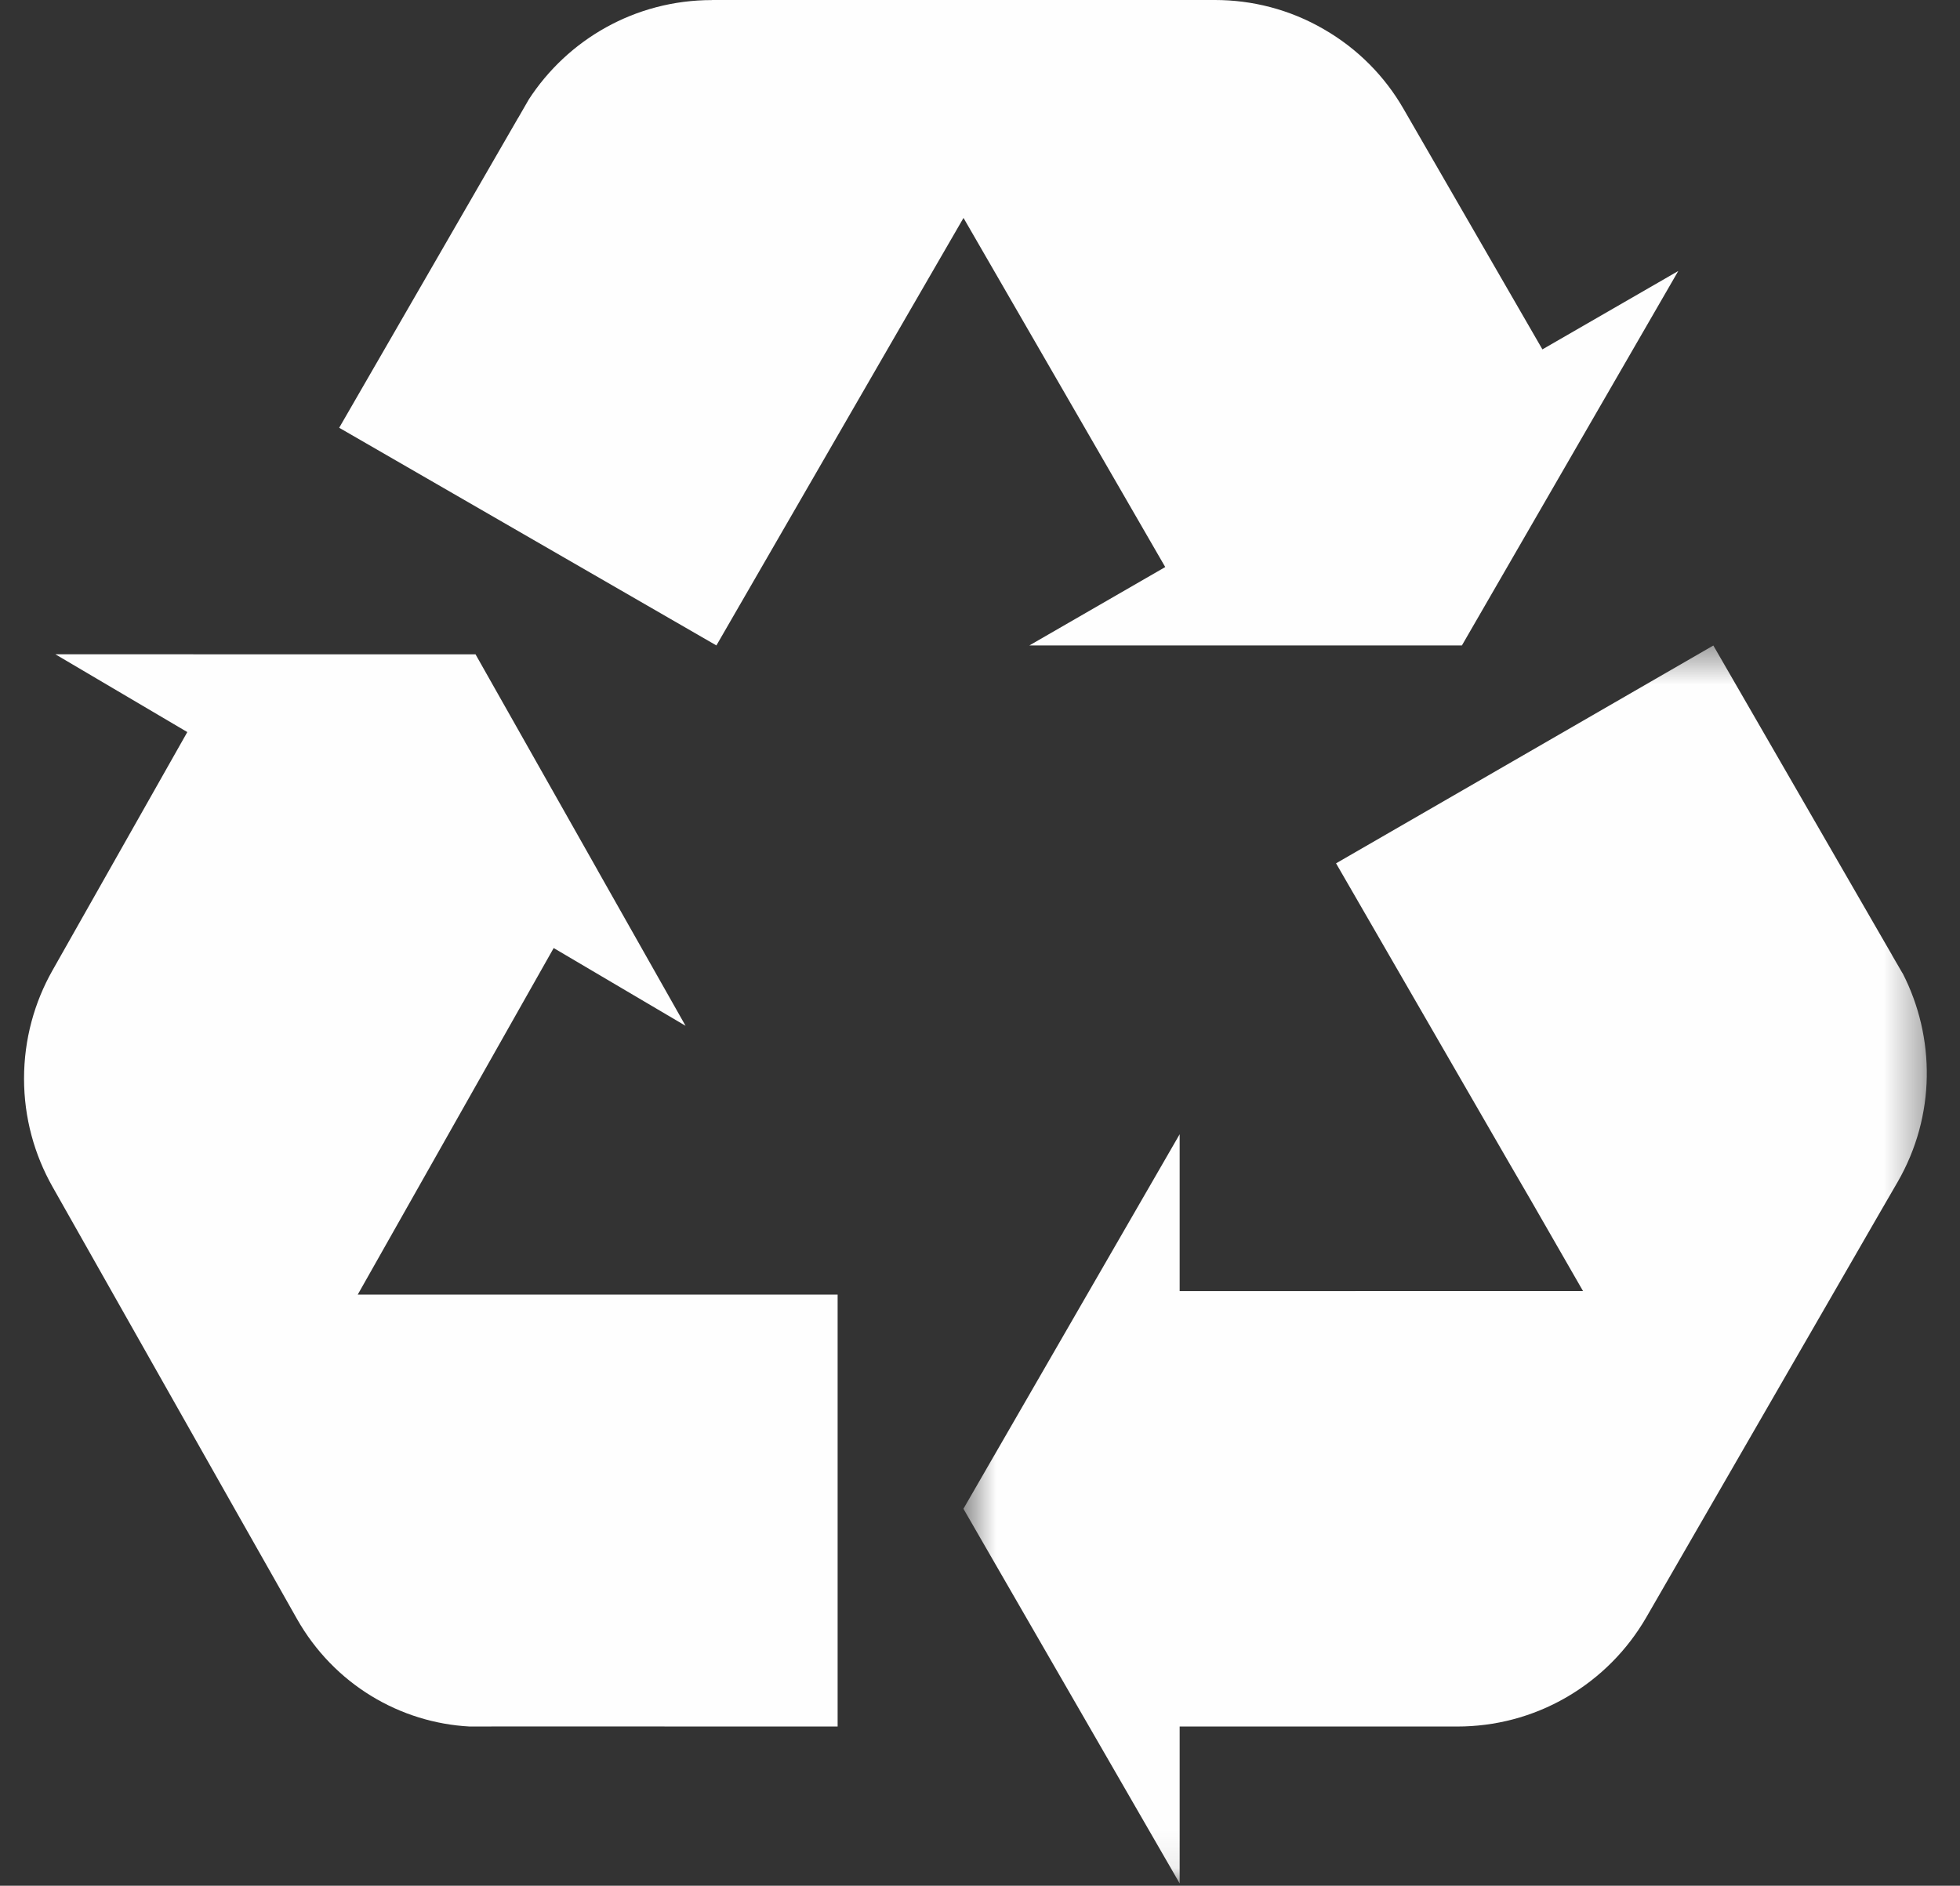
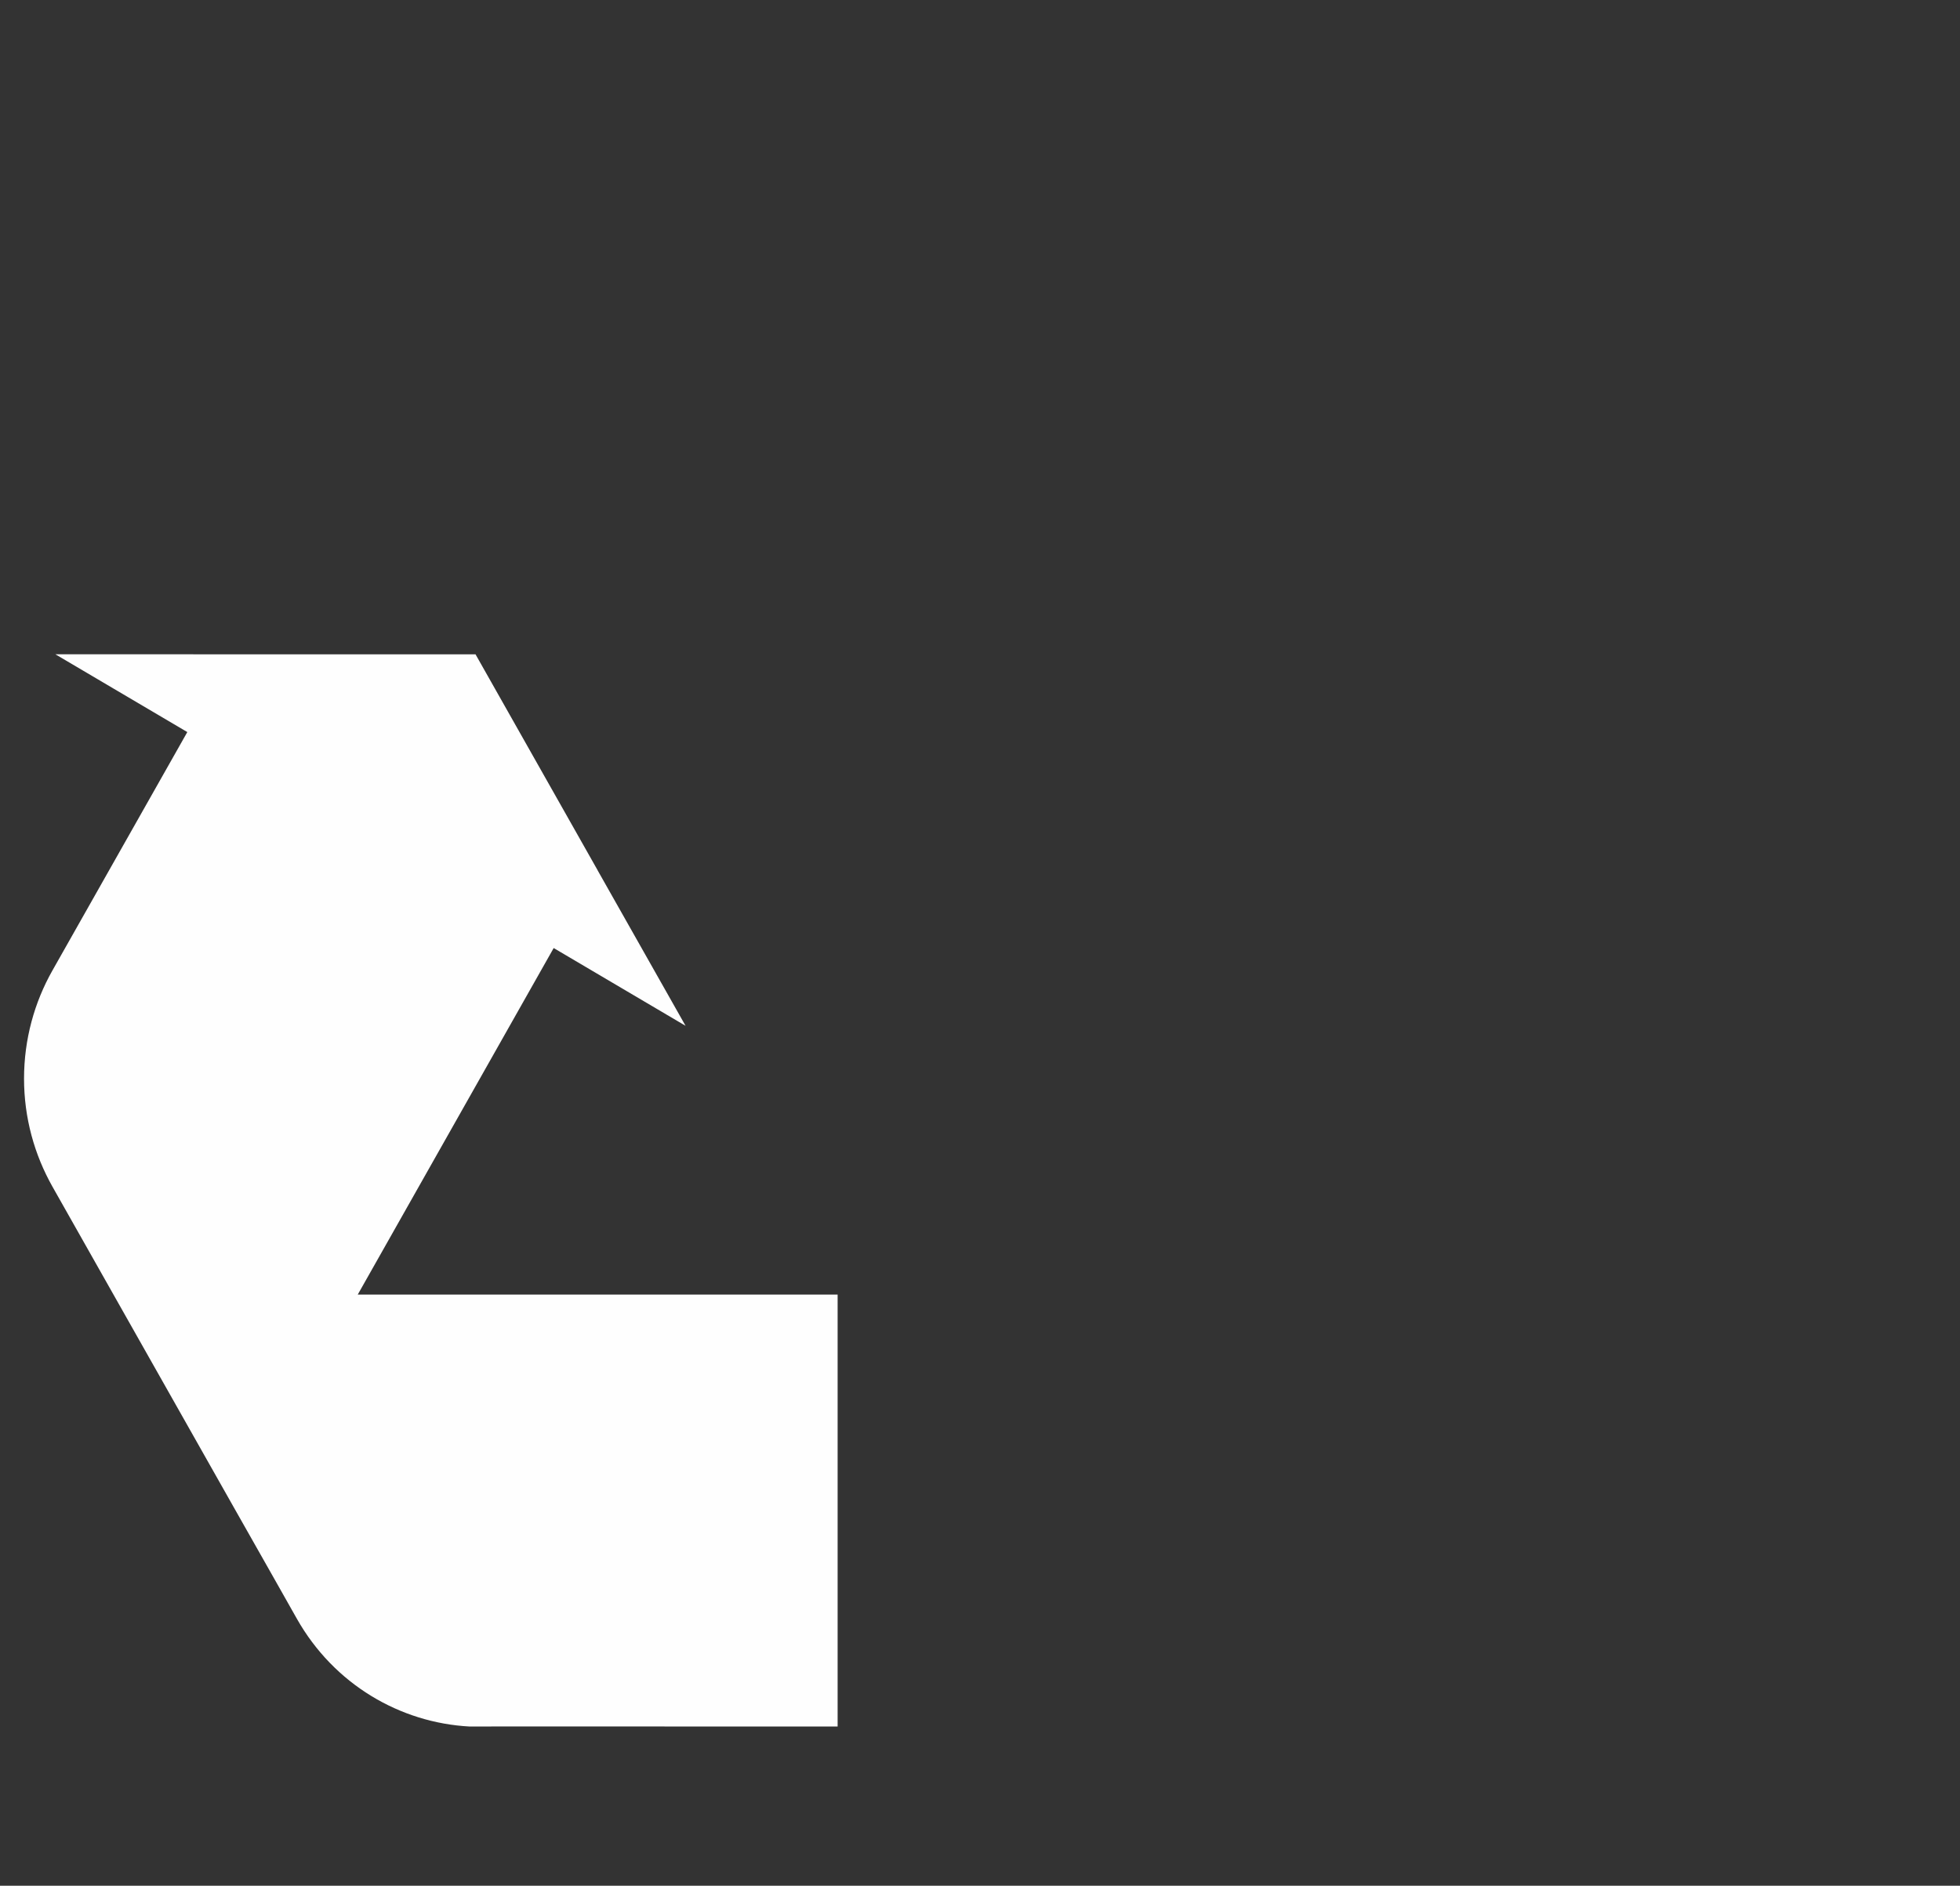
<svg xmlns="http://www.w3.org/2000/svg" xmlns:xlink="http://www.w3.org/1999/xlink" width="53px" height="51px" viewBox="0 0 53 51" version="1.1">
  <rect x="0" y="0" width="53" height="51" fill="#333333" stroke="none" />
  <title>D9154A7B-5215-4EE1-BD73-7B54D16EA56F</title>
  <desc>Created with sketchtool.</desc>
  <defs>
-     <polygon id="path-1" points="0.612 0.441 26.661 0.441 26.661 33.92 0.612 33.92" />
-   </defs>
+     </defs>
  <g id="desktop" stroke="none" stroke-width="1" fill="none" fill-rule="evenodd">
    <g id="pco" transform="translate(-794, -2949)">
      <g id="prodotti" transform="translate(0, 2562)">
        <g id="Group-12" transform="translate(403, 384)">
          <g id="discariche-rifiuti" transform="translate(391, 3)">
-             <path d="M31.509,15.336 L27.835,17.456 L39.531,17.456 L45.382,7.329 L41.708,9.449 L37.953,2.945 C37.455,2.078 36.726,1.325 35.795,0.789 C34.869,0.252 33.853,0 32.853,0 L22.651,0 L19.253,0 C19.255,0 19.255,0.002 19.257,0.002 L19.251,0.002 C17.171,0.002 15.346,1.073 14.294,2.697 L14.288,2.709 L14.008,3.195 C13.999,3.203 13.993,3.216 13.989,3.225 L9.172,11.569 L19.372,17.456 L24.055,9.349 L24.642,8.334 L26.054,5.894 L31.509,15.336 Z" id="Fill-1" fill="#FEFEFE" />
            <g id="Group-5" transform="translate(25.44, 17.017)">
              <mask id="mask-2" fill="white">
                <use xlink:href="#path-1" />
              </mask>
              <g id="Clip-4" />
-               <path d="M26.012,9.311 C26.01,9.306 26.01,9.304 26.003,9.3 L25.723,8.817 C25.719,8.804 25.711,8.795 25.706,8.785 L20.89,0.441 L10.688,6.332 L15.371,14.439 L15.961,15.454 L17.366,17.899 L6.459,17.901 L6.459,13.659 L4.01,17.901 L0.612,23.788 L6.459,33.92 L6.459,29.677 L13.968,29.677 C14.969,29.677 15.986,29.425 16.913,28.889 C17.841,28.352 18.568,27.6 19.071,26.735 L24.169,17.901 L25.42,15.732 L25.872,14.952 C26.911,13.152 26.892,11.032 26.012,9.311" id="Fill-3" fill="#FEFEFE" mask="url(#mask-2)" />
            </g>
            <path d="M12.414,35.012 L9.676,35.012 L9.674,35.012 L14.972,25.64 L18.538,27.743 L16.16,23.538 L16.162,23.538 L16.16,23.536 L12.859,17.697 L1.497,17.695 L5.065,19.799 L1.416,26.25 C0.932,27.106 0.65,28.107 0.65,29.171 C0.65,30.235 0.932,31.229 1.416,32.089 L6.369,40.849 L7.39,42.651 L8.024,43.773 C9.031,45.558 10.825,46.595 12.7,46.694 L12.713,46.694 L13.258,46.694 C13.269,46.696 13.281,46.694 13.291,46.692 L22.65,46.694 L22.65,35.012 L13.553,35.012 L12.414,35.012 Z" id="Fill-6" fill="#FEFEFE" />
          </g>
        </g>
      </g>
    </g>
  </g>
</svg>